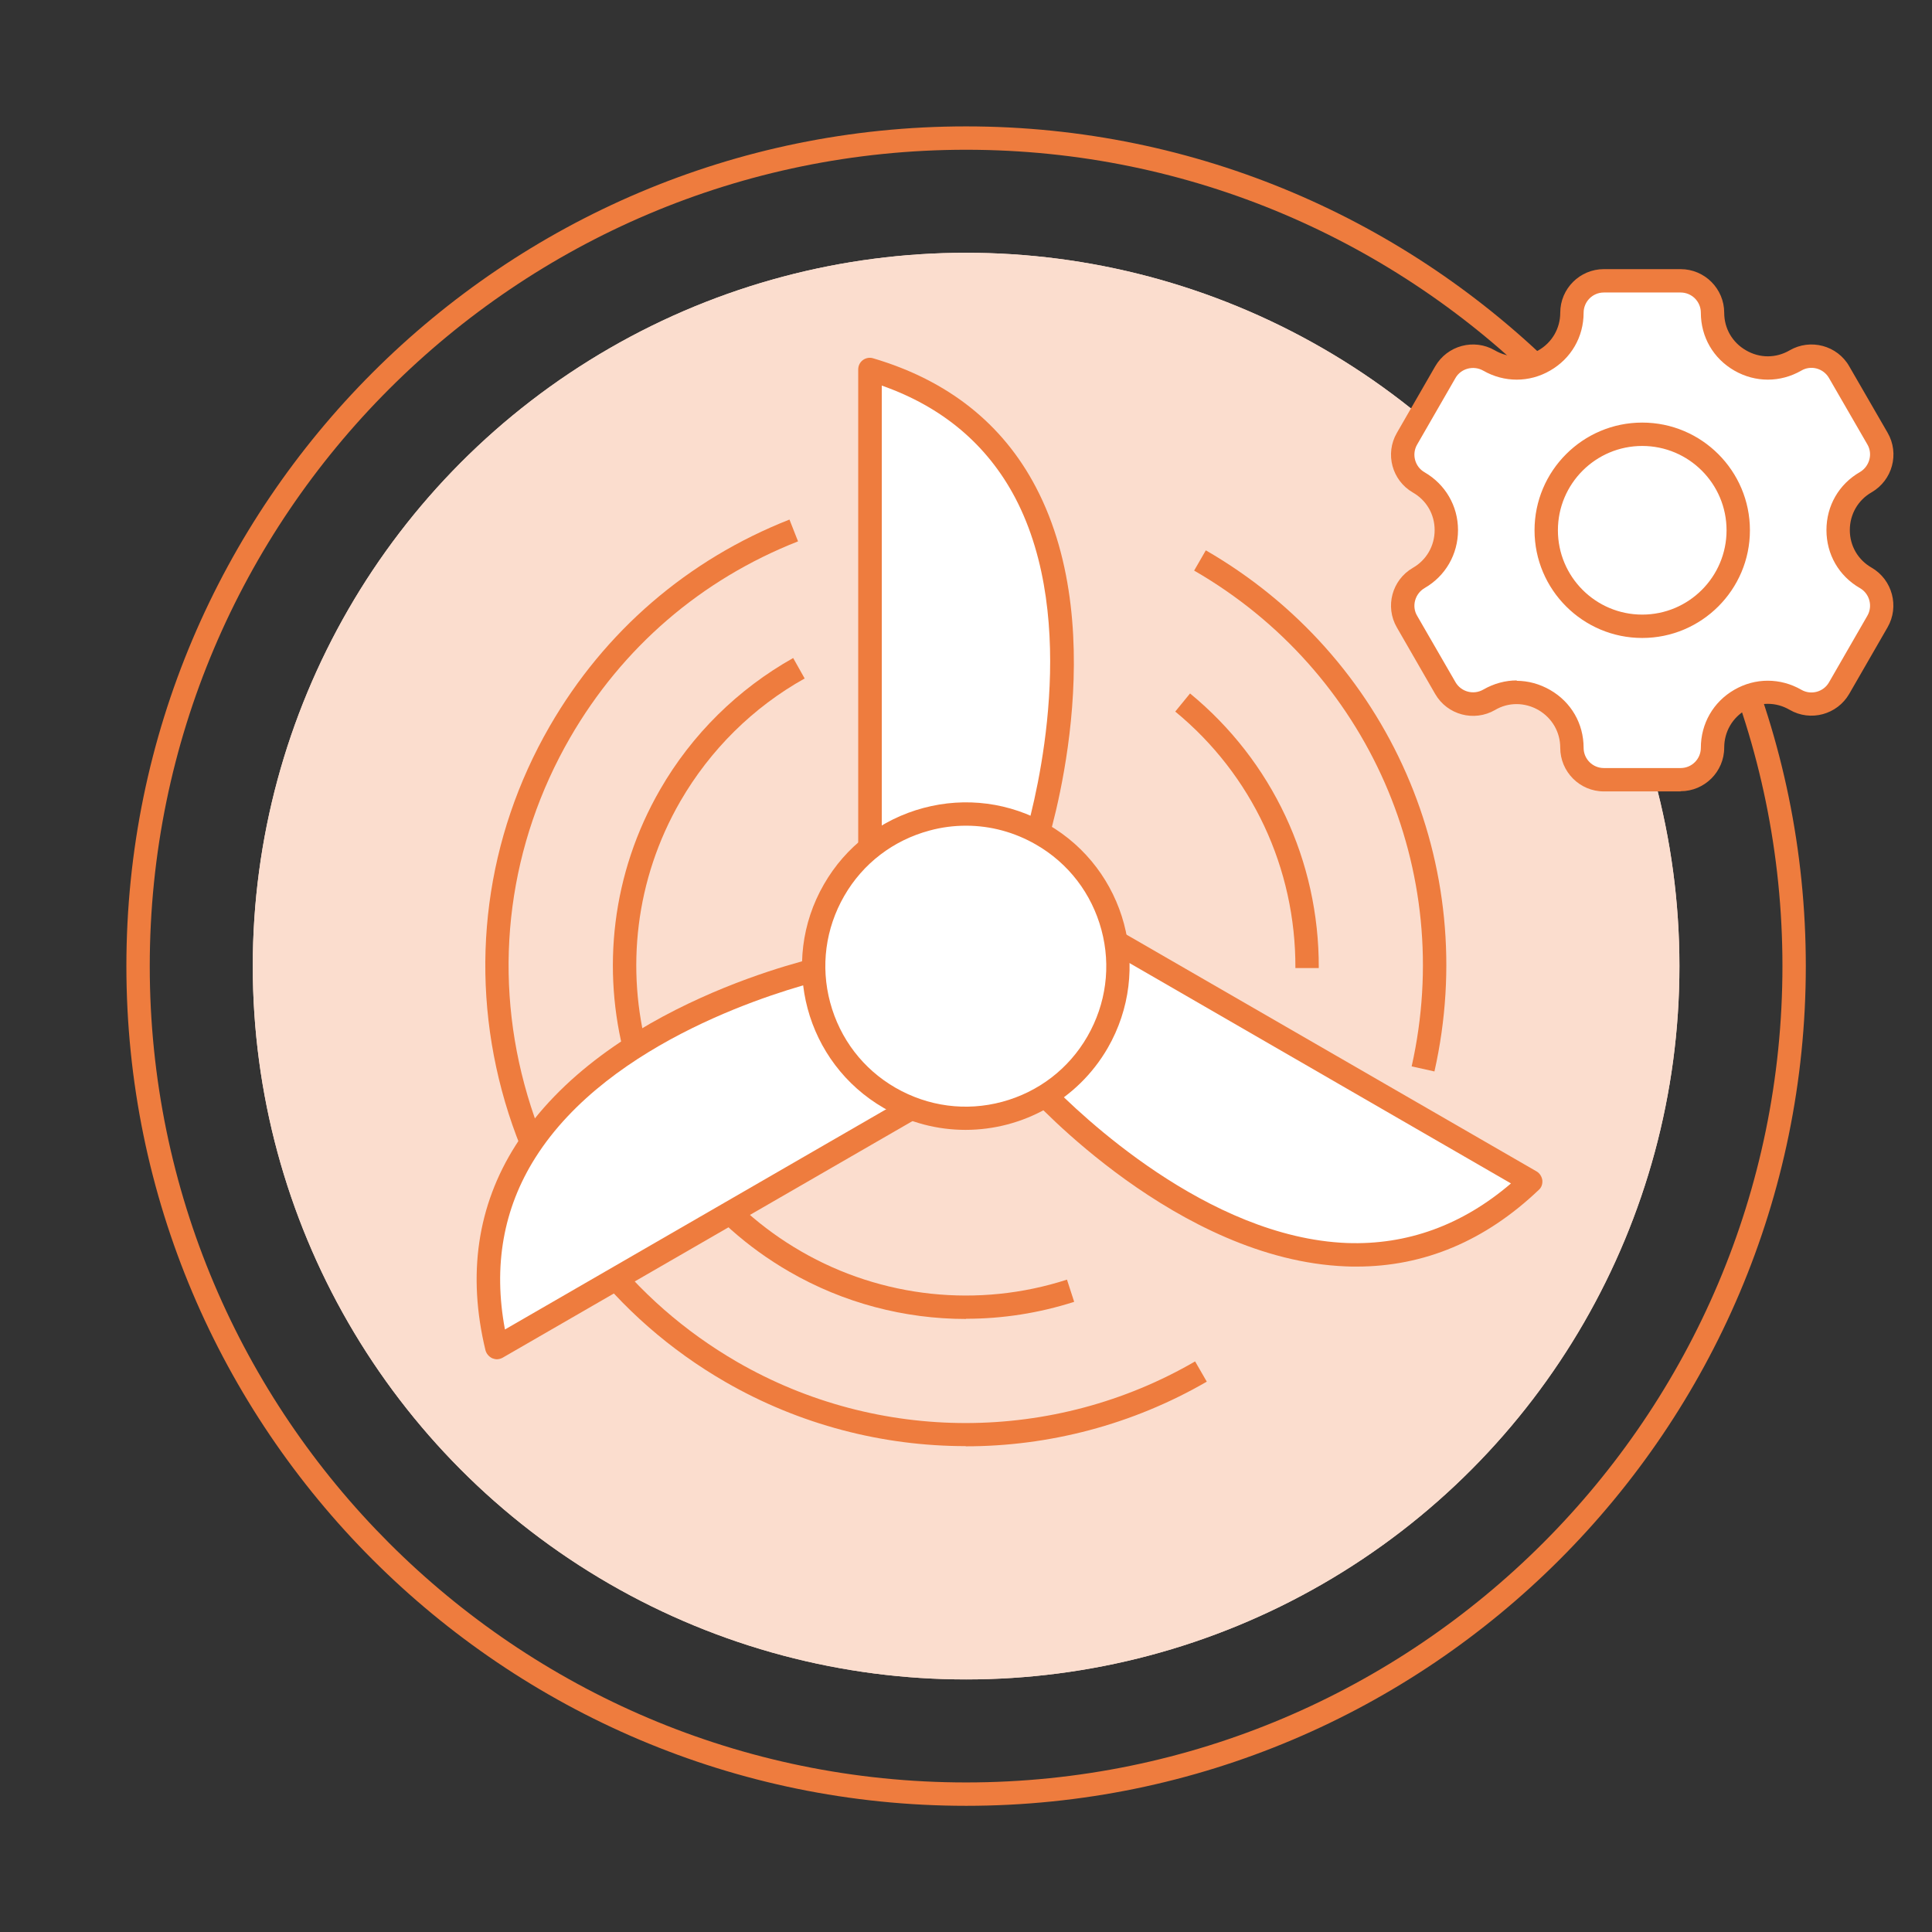
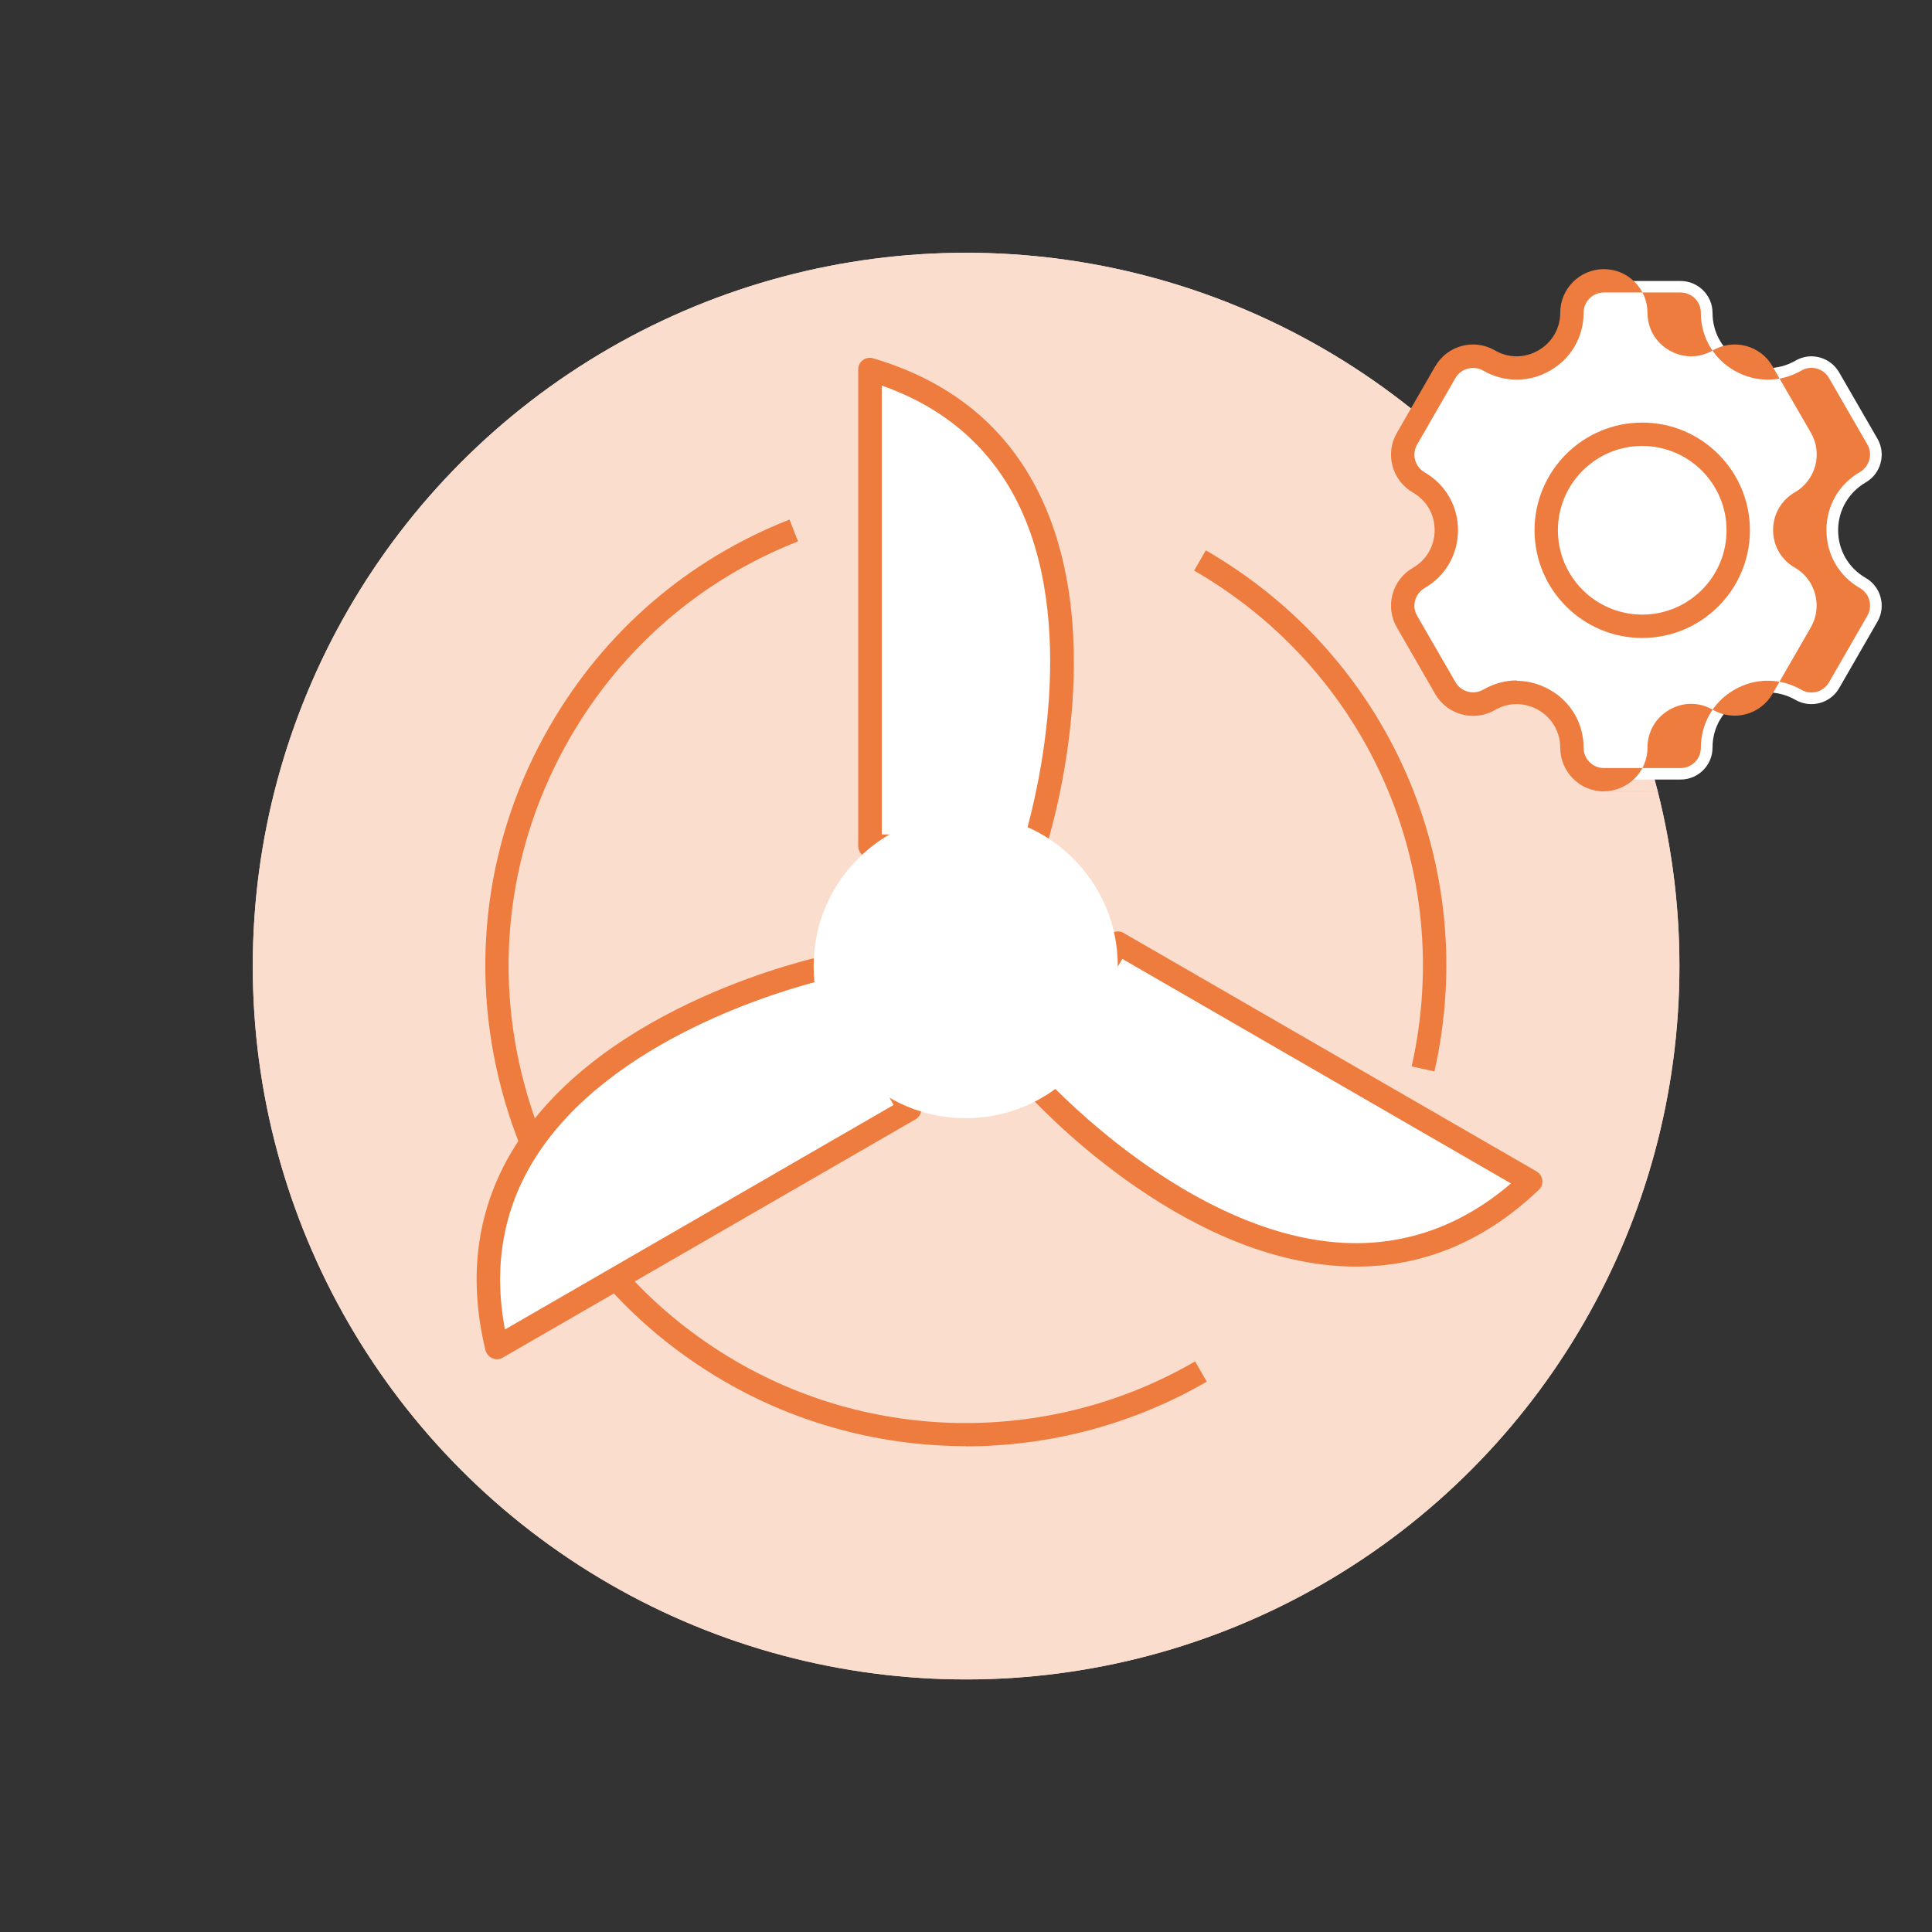
<svg xmlns="http://www.w3.org/2000/svg" id="Icon" width="35mm" height="35mm" viewBox="0 0 99.21 99.21">
  <rect x="0" y="0" width="99.21" height="99.21" fill="#333333" stroke="none" />
-   <path d="m49.61,92.73c-23.78,0-43.12-19.34-43.12-43.12S25.83,6.49,49.61,6.49s43.12,19.34,43.12,43.12-19.34,43.12-43.12,43.12Zm0-85.04C26.49,7.69,7.69,26.49,7.69,49.61s18.81,41.92,41.92,41.92,41.92-18.81,41.92-41.92S72.72,7.69,49.61,7.69Z" fill="#ee7c3e" />
  <circle cx="49.61" cy="49.61" r="36.63" fill="#fbddce" />
  <circle cx="49.61" cy="49.61" r="36.63" fill="#fbddce" />
-   <path d="m49.6,67.73c-3.15,0-6.29-.82-9.07-2.43-8.66-5-11.63-16.1-6.63-24.76,1.63-2.83,4-5.16,6.83-6.75l.59,1.05c-2.65,1.48-4.85,3.66-6.38,6.3-4.67,8.08-1.89,18.45,6.2,23.12,4.13,2.39,9.11,2.92,13.65,1.45l.37,1.14c-1.81.58-3.68.87-5.55.87Z" fill="#ee7c3e" />
-   <path d="m67.72,49.71h-1.2c.02-5.13-2.23-9.93-6.17-13.17l.76-.93c4.22,3.47,6.63,8.6,6.61,14.09Z" fill="#ee7c3e" />
  <path d="m49.59,74.26c-4.26,0-8.53-1.1-12.33-3.29-5.71-3.29-9.79-8.61-11.49-14.97s-.83-13.01,2.46-18.71c2.82-4.88,7.08-8.55,12.31-10.61l.44,1.12c-4.98,1.96-9.03,5.45-11.71,10.09-3.13,5.43-3.97,11.75-2.34,17.8,1.62,6.05,5.5,11.11,10.93,14.25,7.25,4.19,16.26,4.18,23.51-.03l.6,1.04c-3.82,2.21-8.1,3.32-12.38,3.32Z" fill="#ee7c3e" />
  <path d="m73.66,55.02l-1.17-.26c2.26-10.07-2.23-20.3-11.17-25.46l.6-1.04c9.4,5.43,14.12,16.18,11.74,26.76Z" fill="#ee7c3e" />
  <path d="m44.66,18.97v24.48h8.43s6.56-20.05-8.43-24.48Z" fill="#fff" />
  <path d="m53.1,44.05h-8.43c-.33,0-.6-.27-.6-.6v-24.48c0-.19.09-.37.24-.48.15-.11.35-.15.53-.09,3.83,1.13,6.64,3.35,8.35,6.61,4.01,7.63.63,18.19.49,18.63-.08.25-.31.41-.57.41Zm-7.83-1.2h7.39c.58-2.01,2.81-10.93-.53-17.29-1.44-2.73-3.74-4.67-6.85-5.76v23.05Z" fill="#ee7c3e" />
  <path d="m25.52,69.2l21.2-12.24-4.22-7.3s-20.64,4.35-16.98,19.54Z" fill="#fff" />
  <path d="m25.52,69.8c-.08,0-.16-.02-.24-.05-.17-.08-.3-.23-.35-.41-.94-3.88-.42-7.43,1.55-10.53,4.6-7.29,15.43-9.64,15.89-9.74.26-.05.51.06.64.29l4.22,7.3c.17.29.07.65-.22.82l-21.2,12.24c-.09.05-.2.08-.3.08Zm16.68-19.46c-2.03.51-10.87,3.03-14.71,9.11-1.65,2.61-2.17,5.57-1.56,8.82l19.96-11.53-3.69-6.4Z" fill="#ee7c3e" />
  <path d="m78.59,60.66l-21.2-12.24-4.22,7.3s14.09,15.7,25.41,4.93Z" fill="#fff" />
  <path d="m69.66,65.04c-.18,0-.36,0-.55-.01-8.61-.34-16.07-8.55-16.38-8.9-.17-.19-.2-.48-.07-.7l4.22-7.3c.17-.29.53-.39.82-.22l21.2,12.24c.16.09.27.26.3.45.02.19-.04.38-.18.5-2.75,2.62-5.89,3.94-9.35,3.94Zm-15.73-9.39c1.46,1.5,8.06,7.9,15.24,8.18,3.08.11,5.91-.91,8.42-3.06l-19.96-11.53-3.69,6.4Z" fill="#ee7c3e" />
  <circle cx="49.59" cy="49.61" r="7.81" fill="#fff" />
-   <path d="m49.58,58.02c-1.43,0-2.87-.36-4.19-1.12-4.02-2.32-5.4-7.47-3.08-11.49,1.12-1.95,2.94-3.34,5.11-3.92,2.17-.58,4.44-.28,6.38.84,4.02,2.32,5.4,7.47,3.08,11.49-1.56,2.69-4.39,4.2-7.3,4.2Zm.03-15.62c-.63,0-1.26.08-1.88.25-1.86.5-3.42,1.69-4.38,3.36s-1.22,3.61-.72,5.47c.5,1.86,1.69,3.42,3.36,4.38,1.67.96,3.61,1.22,5.47.72,1.86-.5,3.42-1.69,4.38-3.36s1.22-3.61.72-5.47c-.5-1.86-1.69-3.42-3.36-4.38-1.11-.64-2.34-.97-3.59-.97Z" fill="#ee7c3e" />
  <path d="m95.81,29.68c-.89-.51-1.42-1.43-1.42-2.45s.53-1.94,1.42-2.46c.78-.45,1.05-1.46.6-2.24h0l-1.97-3.41c-.45-.78-1.46-1.06-2.24-.6-.89.51-1.95.51-2.84,0-.89-.51-1.42-1.43-1.42-2.45,0-.91-.74-1.64-1.64-1.64h-3.94c-.91,0-1.64.74-1.64,1.64,0,1.03-.53,1.94-1.42,2.45-.89.51-1.95.51-2.84,0-.78-.45-1.79-.18-2.24.6l-1.97,3.42c-.45.78-.18,1.79.6,2.24.89.51,1.42,1.43,1.42,2.45s-.53,1.94-1.42,2.46c-.78.45-1.05,1.46-.6,2.24l1.97,3.41c.45.78,1.46,1.05,2.24.6.89-.51,1.95-.51,2.84,0,.89.51,1.42,1.43,1.42,2.45,0,.91.74,1.64,1.64,1.64h3.94c.91,0,1.64-.74,1.64-1.64,0-1.03.53-1.94,1.42-2.45.89-.51,1.95-.51,2.84,0,.78.45,1.79.18,2.24-.6l1.97-3.42c.45-.78.18-1.79-.6-2.24h0Zm-11.48-7.38c-2.72,0-4.93,2.21-4.93,4.93s2.21,4.93,4.93,4.93,4.93-2.21,4.93-4.93-2.21-4.93-4.93-4.93Z" fill="#fff" />
-   <path d="m86.3,40.64h-3.94c-1.24,0-2.24-1.01-2.24-2.24,0-.81-.42-1.53-1.12-1.94-.7-.4-1.54-.41-2.23,0-1.08.62-2.45.25-3.07-.82l-1.97-3.42c-.62-1.07-.25-2.44.82-3.06.7-.4,1.12-1.13,1.12-1.94s-.42-1.53-1.12-1.93c-1.07-.62-1.44-1.99-.82-3.06l1.97-3.42c.62-1.07,1.99-1.44,3.06-.82.7.41,1.54.41,2.24,0,.7-.4,1.12-1.13,1.12-1.93,0-1.24,1.01-2.24,2.24-2.24h3.94c1.24,0,2.24,1.01,2.24,2.24,0,.81.42,1.53,1.12,1.93.7.41,1.54.41,2.24,0,1.07-.62,2.45-.25,3.06.82l1.97,3.41c.62,1.07.25,2.44-.82,3.06-.7.4-1.12,1.13-1.12,1.94s.42,1.53,1.12,1.93h0c1.07.62,1.43,2,.82,3.06l-1.97,3.42c-.62,1.07-1.99,1.44-3.06.82-.7-.41-1.54-.41-2.24,0-.7.4-1.12,1.13-1.12,1.94,0,1.24-1.01,2.24-2.24,2.24Zm-8.42-5.68c.59,0,1.18.16,1.72.47,1.08.62,1.72,1.73,1.72,2.97,0,.58.47,1.04,1.04,1.04h3.94c.58,0,1.04-.47,1.04-1.04,0-1.24.64-2.36,1.72-2.98,1.07-.62,2.36-.62,3.44,0,.5.29,1.14.11,1.42-.38l1.97-3.42c.29-.5.11-1.14-.38-1.42h0c-1.08-.62-1.72-1.73-1.72-2.98s.64-2.36,1.72-2.98c.49-.29.67-.93.38-1.42l-1.97-3.41c-.29-.5-.93-.67-1.42-.38-1.08.62-2.36.62-3.44,0-1.08-.62-1.72-1.73-1.72-2.97,0-.58-.47-1.04-1.04-1.04h-3.94c-.58,0-1.04.47-1.04,1.04,0,1.24-.64,2.35-1.72,2.97-1.07.62-2.36.62-3.44,0-.5-.28-1.14-.11-1.42.38l-1.97,3.42c-.29.5-.11,1.14.38,1.42,1.07.62,1.72,1.73,1.72,2.97s-.64,2.36-1.72,2.98c-.49.29-.67.93-.38,1.42l1.97,3.41c.29.5.93.67,1.43.38.54-.31,1.13-.47,1.72-.47Zm6.45-2.2c-3.05,0-5.53-2.48-5.53-5.53s2.48-5.53,5.53-5.53,5.53,2.48,5.53,5.53-2.48,5.53-5.53,5.53Zm0-9.86c-2.39,0-4.33,1.94-4.33,4.33s1.94,4.33,4.33,4.33,4.33-1.94,4.33-4.33-1.94-4.33-4.33-4.33Z" fill="#ee7c3e" />
+   <path d="m86.3,40.64h-3.94c-1.24,0-2.24-1.01-2.24-2.24,0-.81-.42-1.53-1.12-1.94-.7-.4-1.54-.41-2.23,0-1.08.62-2.45.25-3.07-.82l-1.97-3.42c-.62-1.07-.25-2.44.82-3.06.7-.4,1.12-1.13,1.12-1.94s-.42-1.53-1.12-1.93c-1.07-.62-1.44-1.99-.82-3.06l1.97-3.42c.62-1.07,1.99-1.44,3.06-.82.7.41,1.54.41,2.24,0,.7-.4,1.12-1.13,1.12-1.93,0-1.24,1.01-2.24,2.24-2.24c1.24,0,2.24,1.01,2.24,2.24,0,.81.42,1.53,1.12,1.93.7.41,1.54.41,2.24,0,1.07-.62,2.45-.25,3.06.82l1.97,3.41c.62,1.07.25,2.44-.82,3.06-.7.4-1.12,1.13-1.12,1.94s.42,1.53,1.12,1.93h0c1.07.62,1.43,2,.82,3.06l-1.97,3.42c-.62,1.07-1.99,1.44-3.06.82-.7-.41-1.54-.41-2.24,0-.7.4-1.12,1.13-1.12,1.94,0,1.24-1.01,2.24-2.24,2.24Zm-8.42-5.68c.59,0,1.18.16,1.72.47,1.08.62,1.72,1.73,1.72,2.97,0,.58.47,1.04,1.04,1.04h3.94c.58,0,1.04-.47,1.04-1.04,0-1.24.64-2.36,1.72-2.98,1.07-.62,2.36-.62,3.44,0,.5.29,1.14.11,1.42-.38l1.97-3.42c.29-.5.11-1.14-.38-1.42h0c-1.08-.62-1.72-1.73-1.72-2.98s.64-2.36,1.72-2.98c.49-.29.67-.93.38-1.42l-1.97-3.41c-.29-.5-.93-.67-1.42-.38-1.08.62-2.36.62-3.44,0-1.08-.62-1.72-1.73-1.72-2.97,0-.58-.47-1.04-1.04-1.04h-3.94c-.58,0-1.04.47-1.04,1.04,0,1.24-.64,2.35-1.72,2.97-1.07.62-2.36.62-3.44,0-.5-.28-1.14-.11-1.42.38l-1.97,3.42c-.29.5-.11,1.14.38,1.42,1.07.62,1.72,1.73,1.72,2.97s-.64,2.36-1.72,2.98c-.49.29-.67.93-.38,1.42l1.97,3.41c.29.5.93.67,1.43.38.54-.31,1.13-.47,1.72-.47Zm6.45-2.2c-3.05,0-5.53-2.48-5.53-5.53s2.48-5.53,5.53-5.53,5.53,2.48,5.53,5.53-2.48,5.53-5.53,5.53Zm0-9.86c-2.39,0-4.33,1.94-4.33,4.33s1.94,4.33,4.33,4.33,4.33-1.94,4.33-4.33-1.94-4.33-4.33-4.33Z" fill="#ee7c3e" />
</svg>